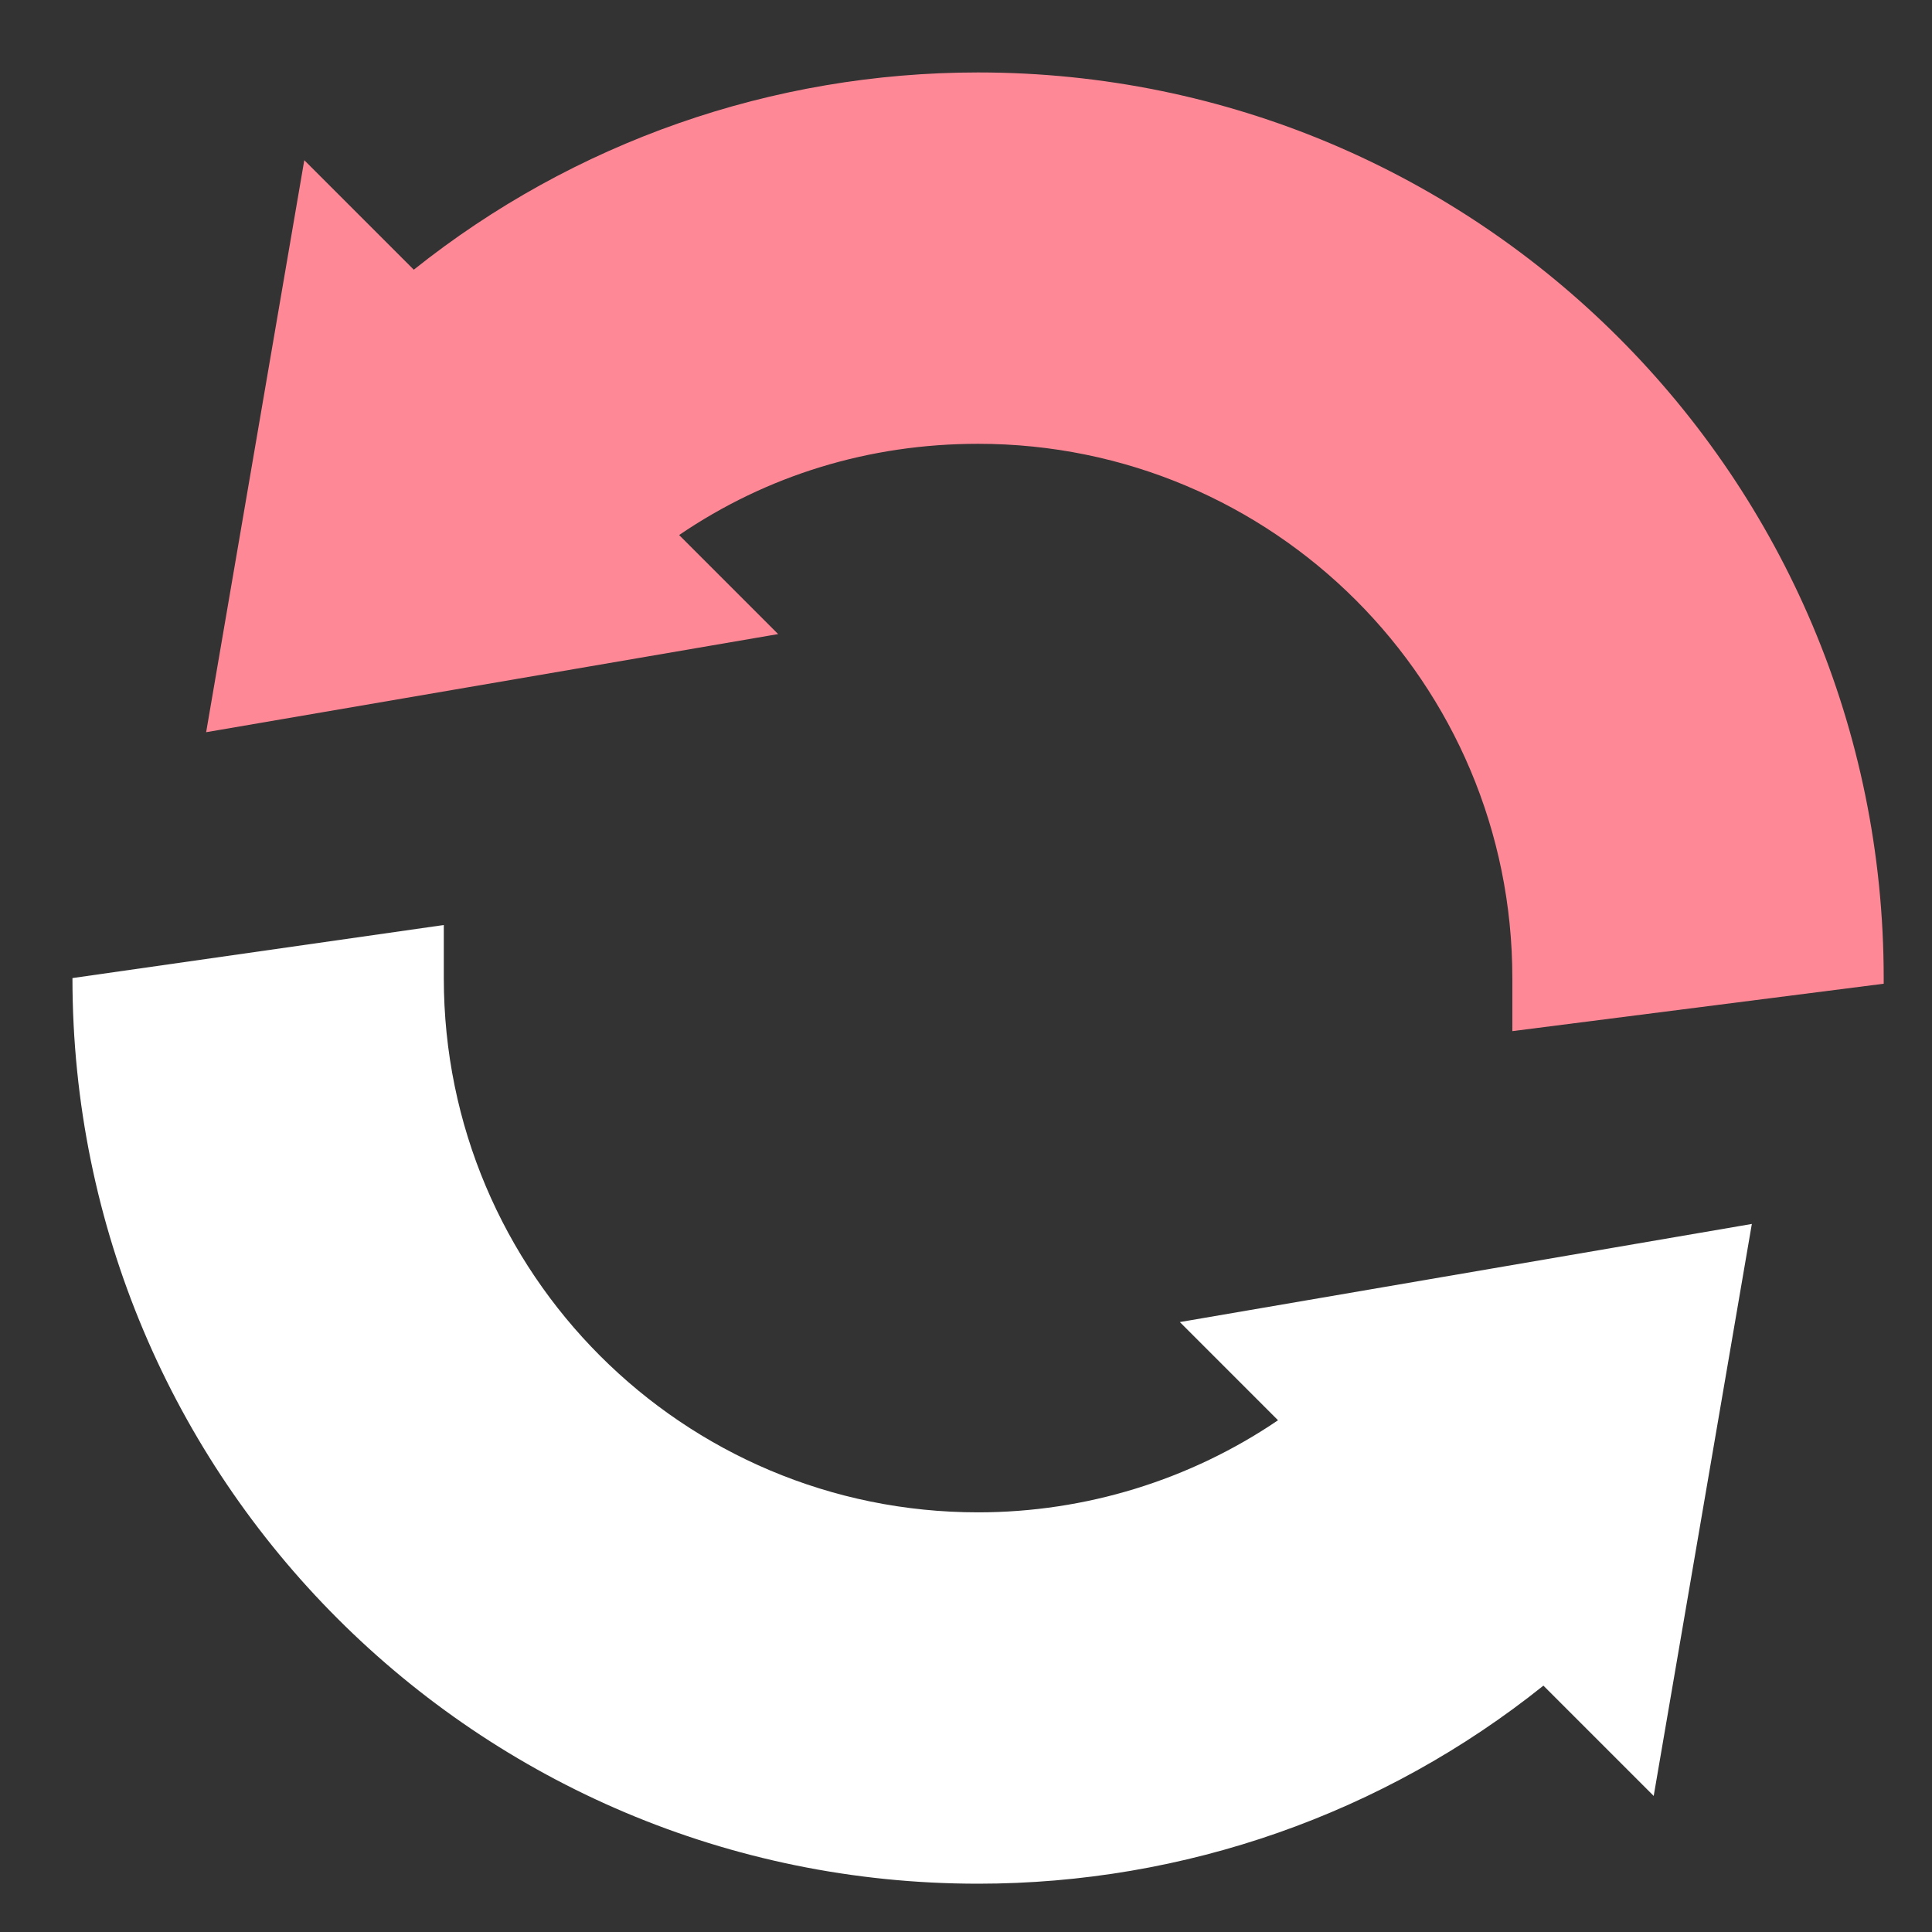
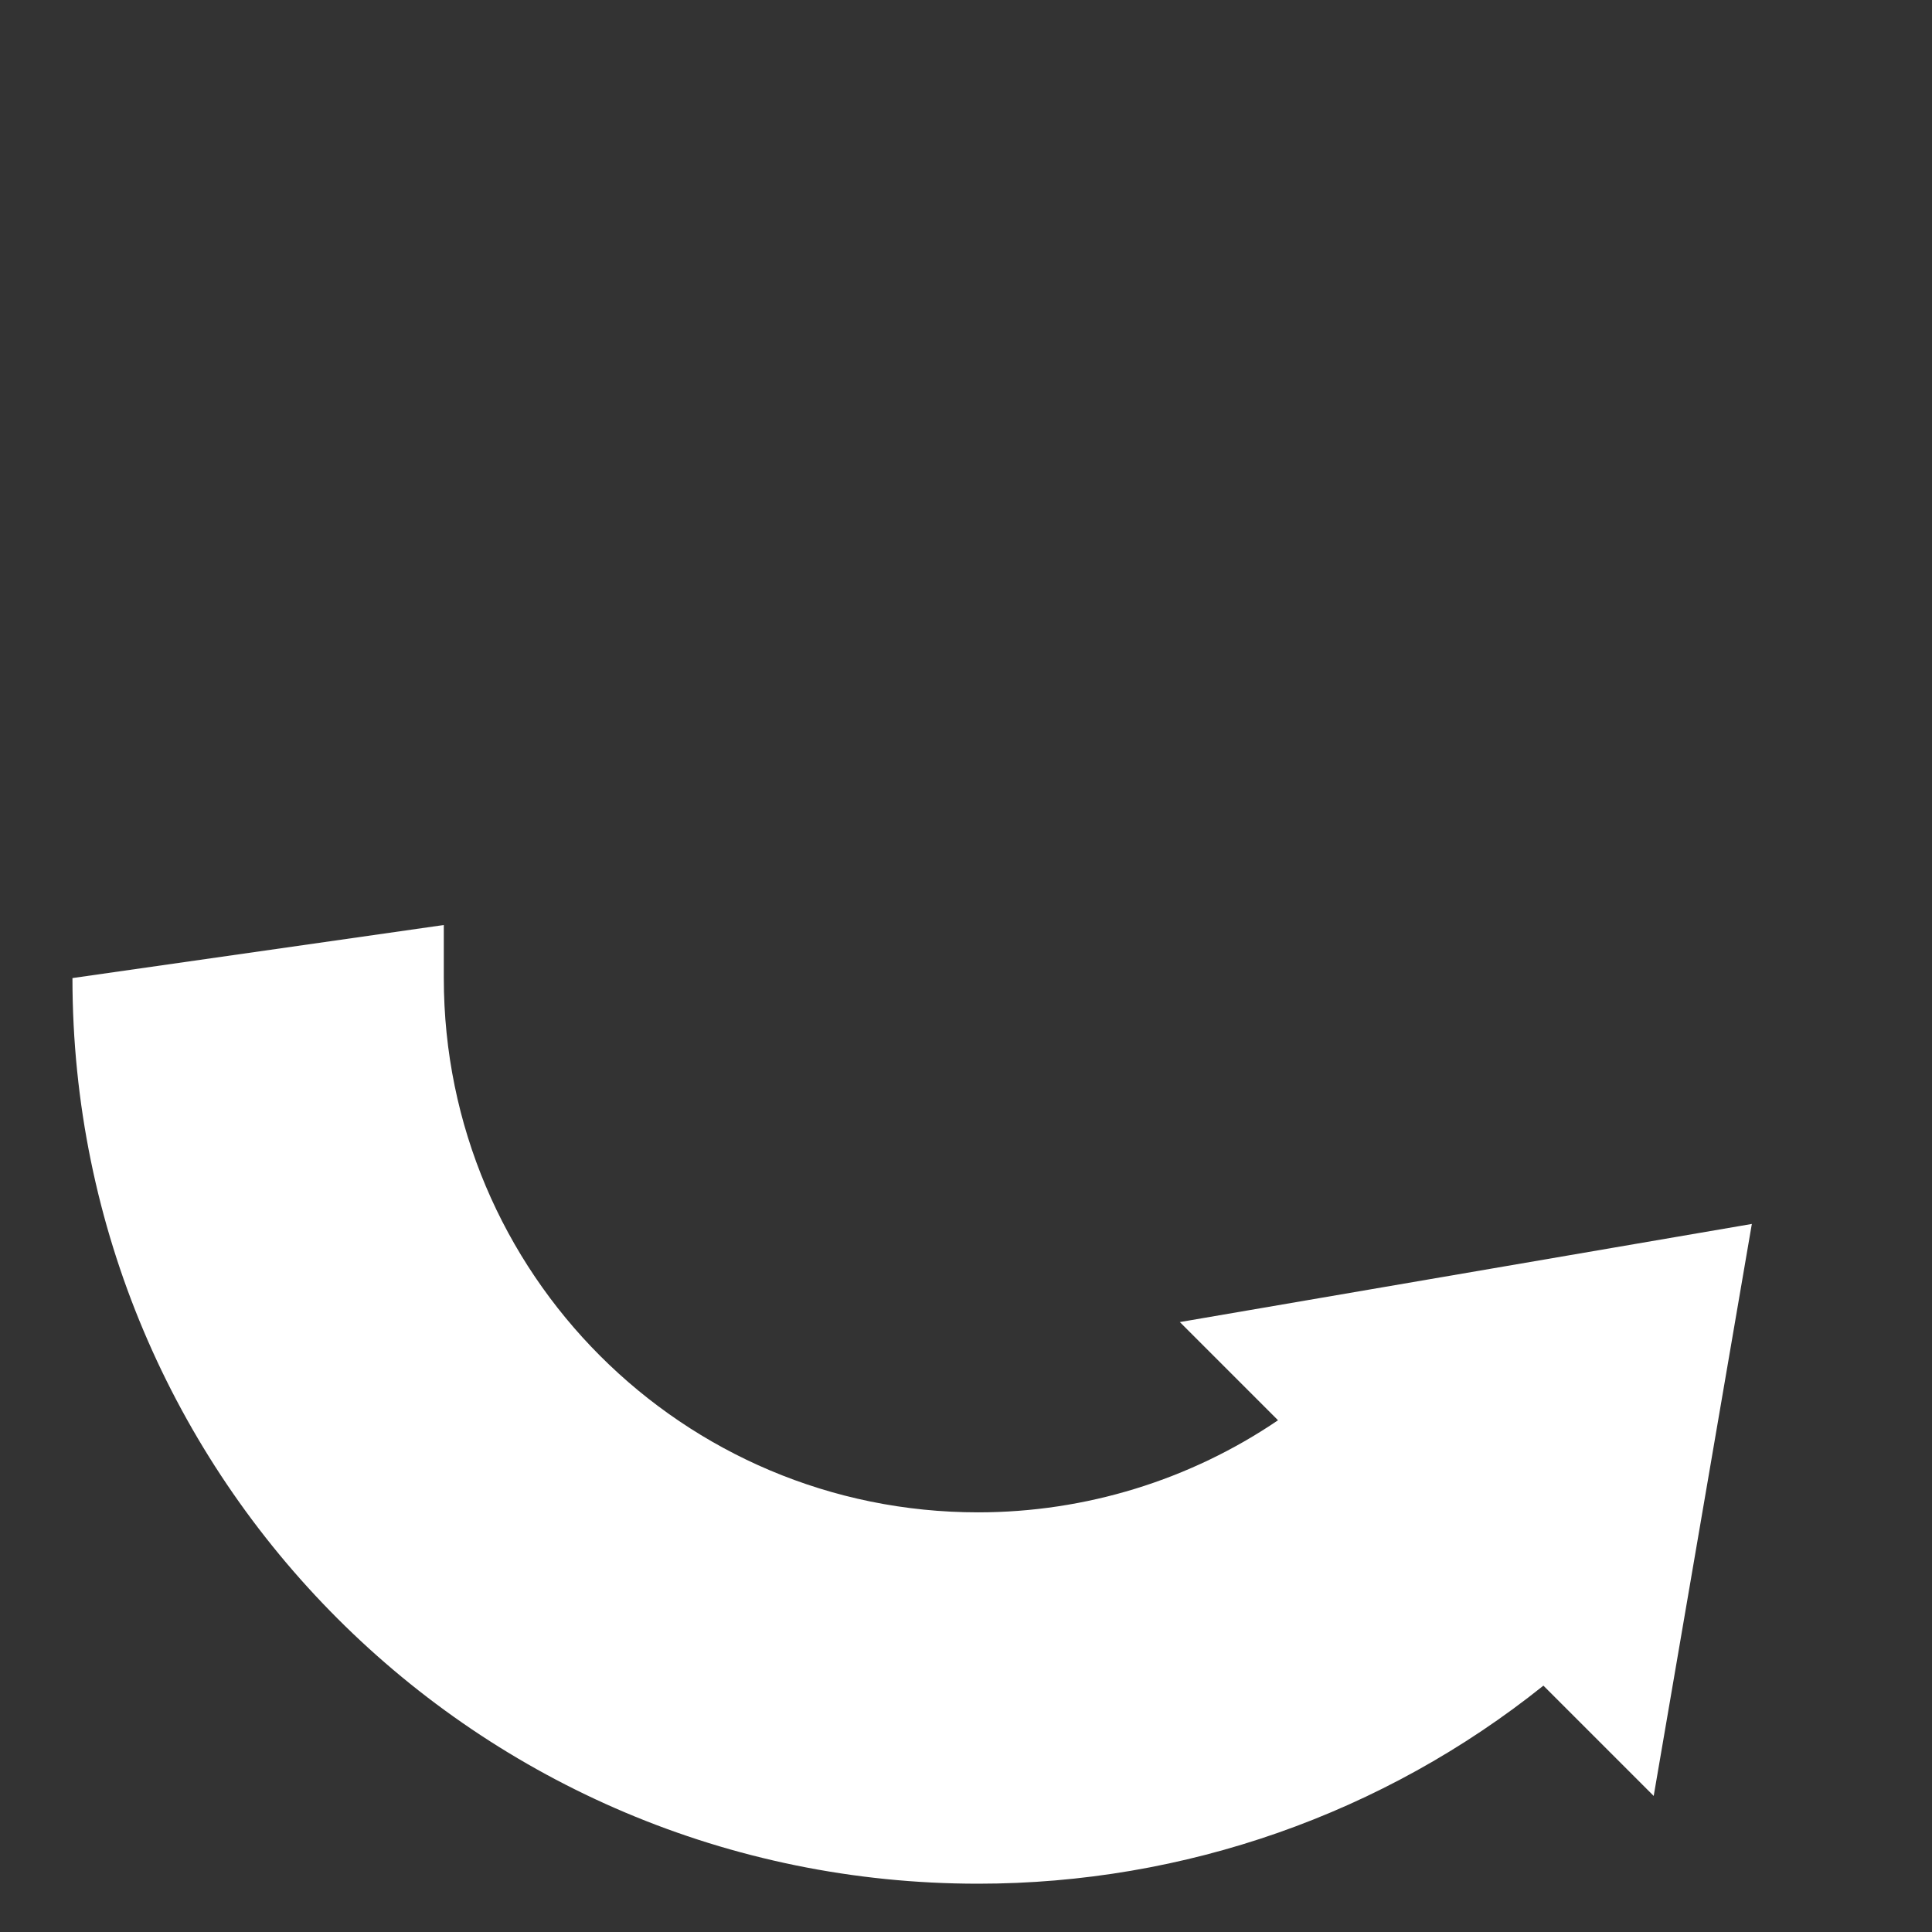
<svg xmlns="http://www.w3.org/2000/svg" width="80px" height="80px" viewBox="0 0 80 80">
  <rect x="0" y="0" width="80" height="80" fill="#333333" stroke="none" />
  <title>web-development-9</title>
  <g id="Icons" stroke="none" stroke-width="1" fill="none" fill-rule="evenodd">
    <g id="-Icons" transform="translate(-308, -1442)">
      <g id="Web-Development" transform="translate(100, 1234)">
        <g id="web-development-9" transform="translate(208, 208)">
-           <rect id="Bound" x="0" y="0" width="80" height="80" />
          <g id="exchange" transform="translate(3, 3)" fill-rule="nonzero">
            <path d="M49.92,55.81 C46.281,58.282 41.951,59.623 37.5,59.623 C25.274,59.623 15.377,49.728 15.377,37.5 L15.377,35.303 C6.152,36.621 1.026,37.353 4.26325641e-13,37.5 C4.26325641e-13,58.225 16.772,75 37.5,75 C46.053,75 54.287,72.102 60.909,66.799 L65.476,71.366 L69.54,47.681 L45.855,51.744 L49.92,55.81 Z" id="Path" fill="#FFFFFF" />
-             <path d="M37.5,0 C28.967,0 20.749,2.887 14.134,8.168 L9.6,3.634 L5.536,27.319 L29.221,23.256 L25.121,19.155 C28.761,16.676 32.996,15.377 37.5,15.377 C49.726,15.377 59.623,25.273 59.623,37.5 L59.623,39.697 L75,37.734 L75,37.5 C75,16.775 58.228,0 37.5,0 Z" id="Path" fill="#FF8896" />
          </g>
        </g>
      </g>
    </g>
  </g>
</svg>